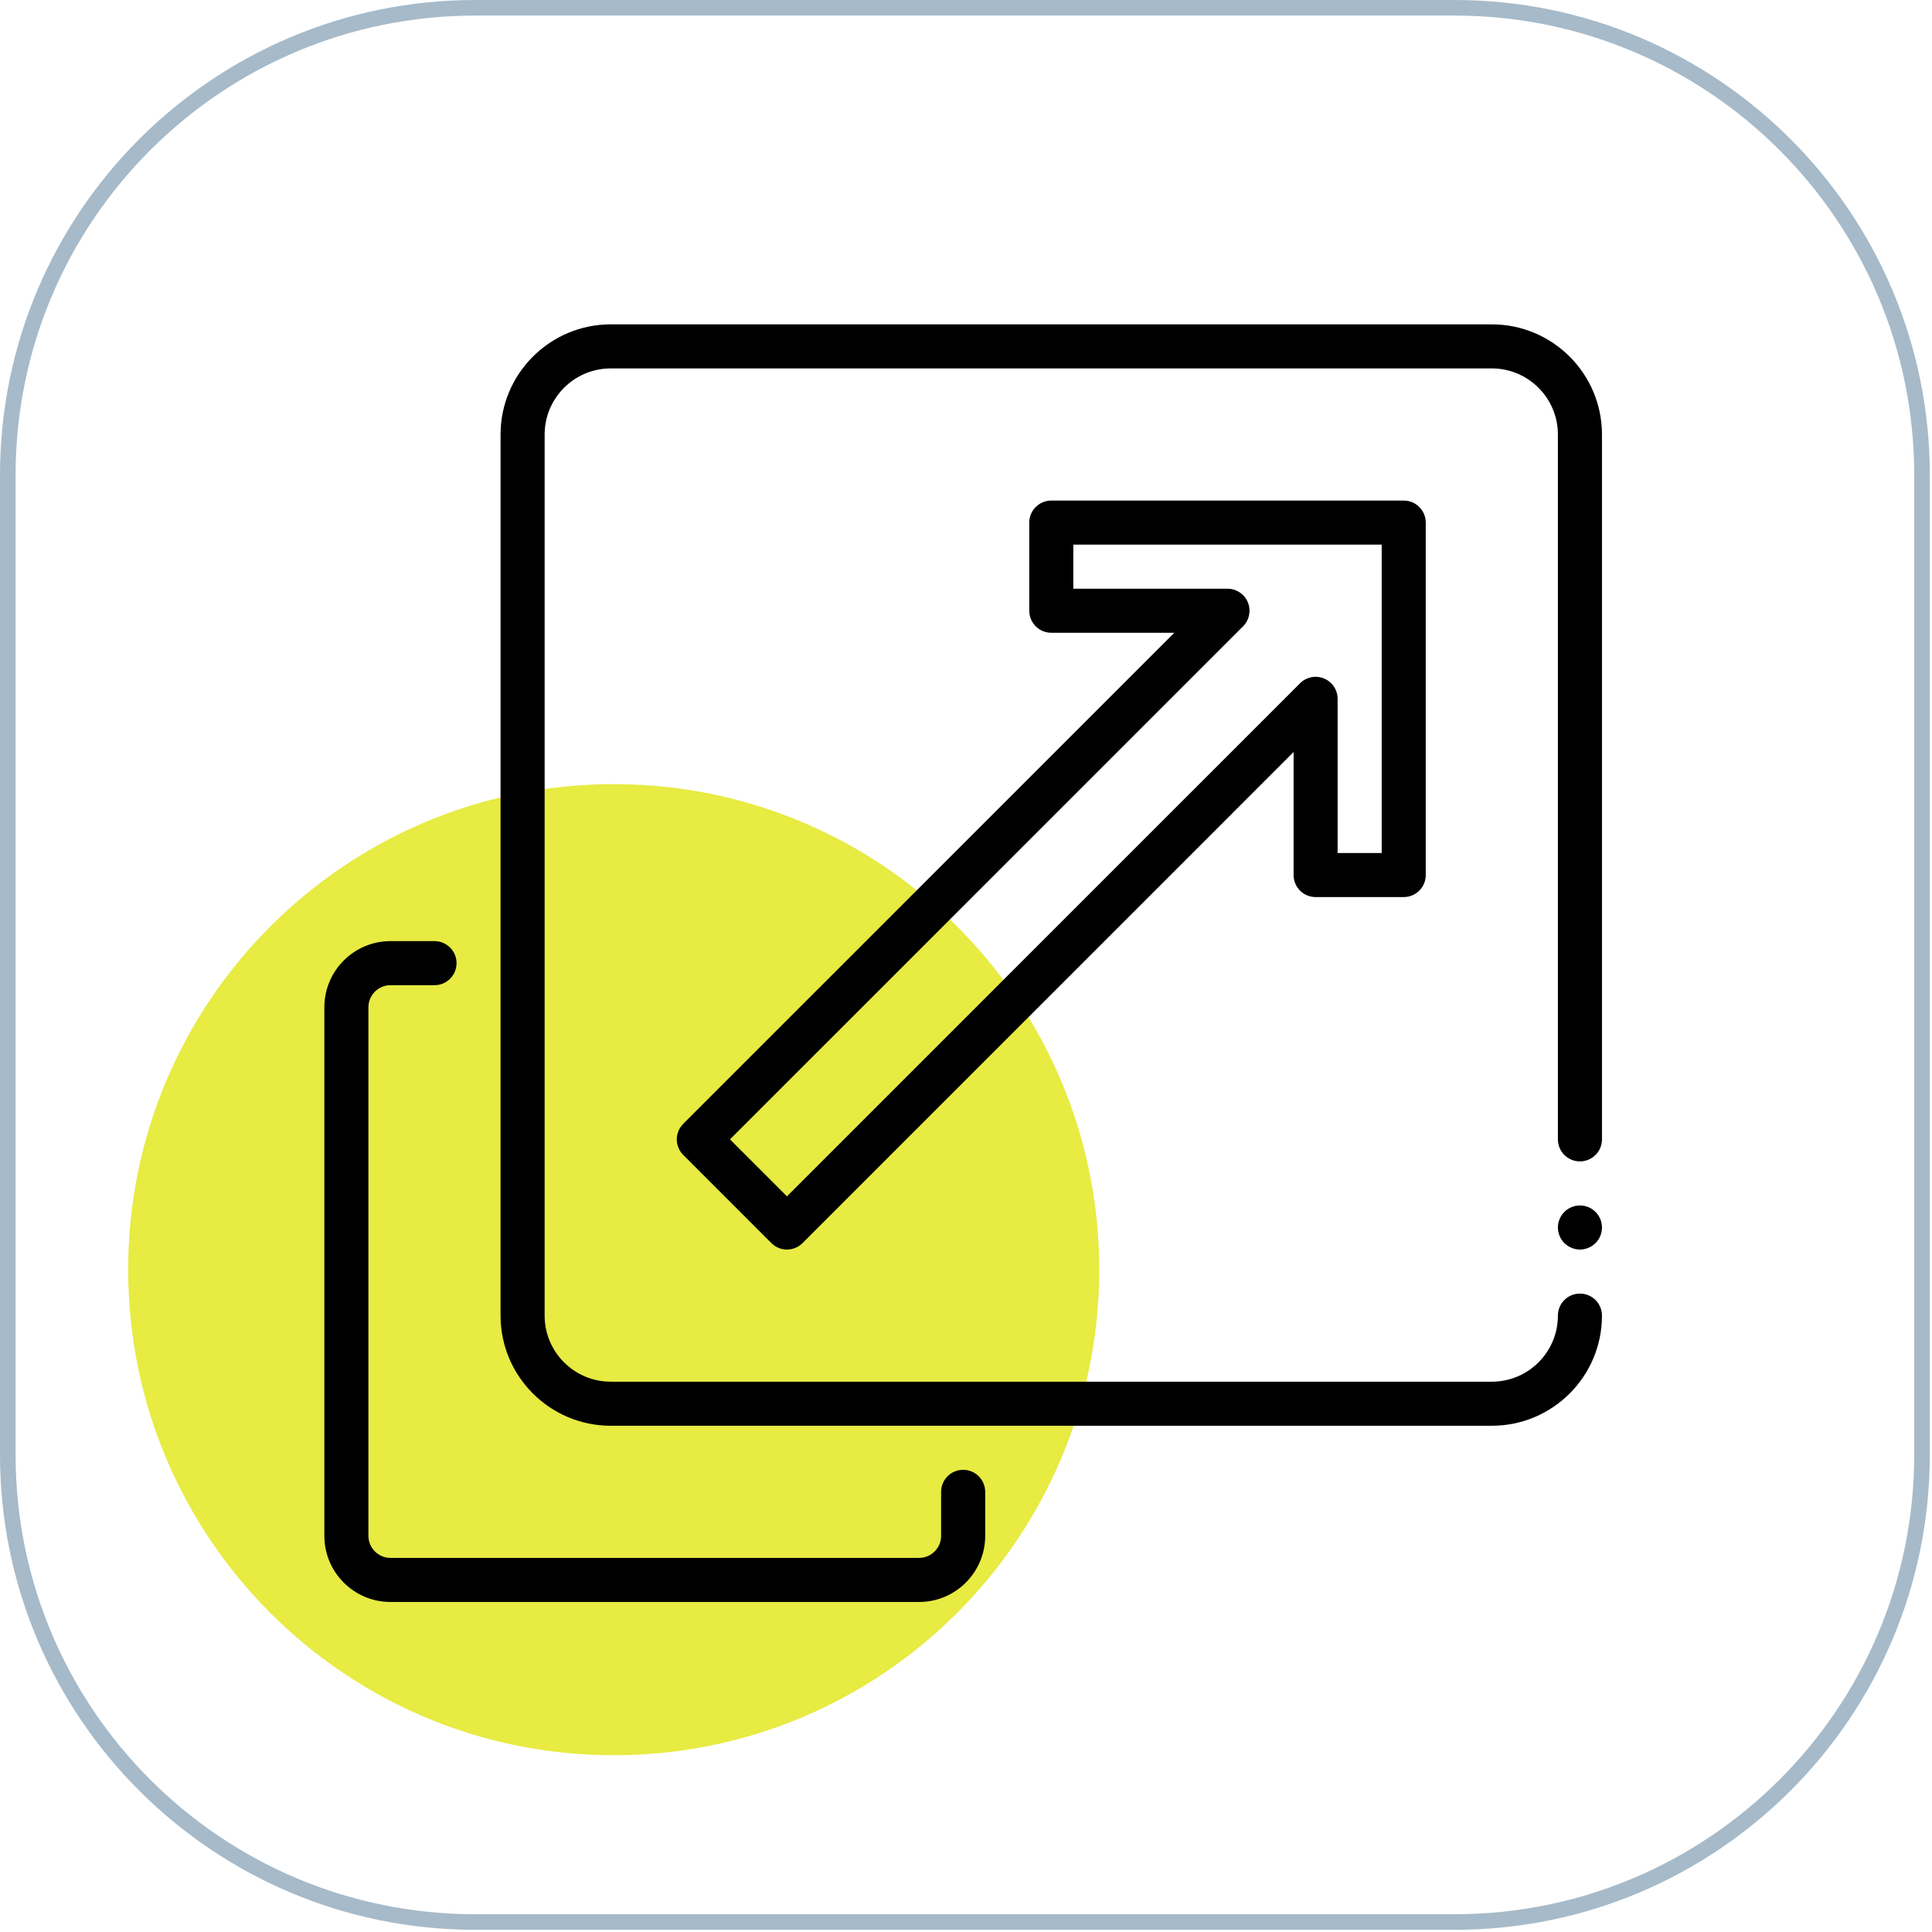
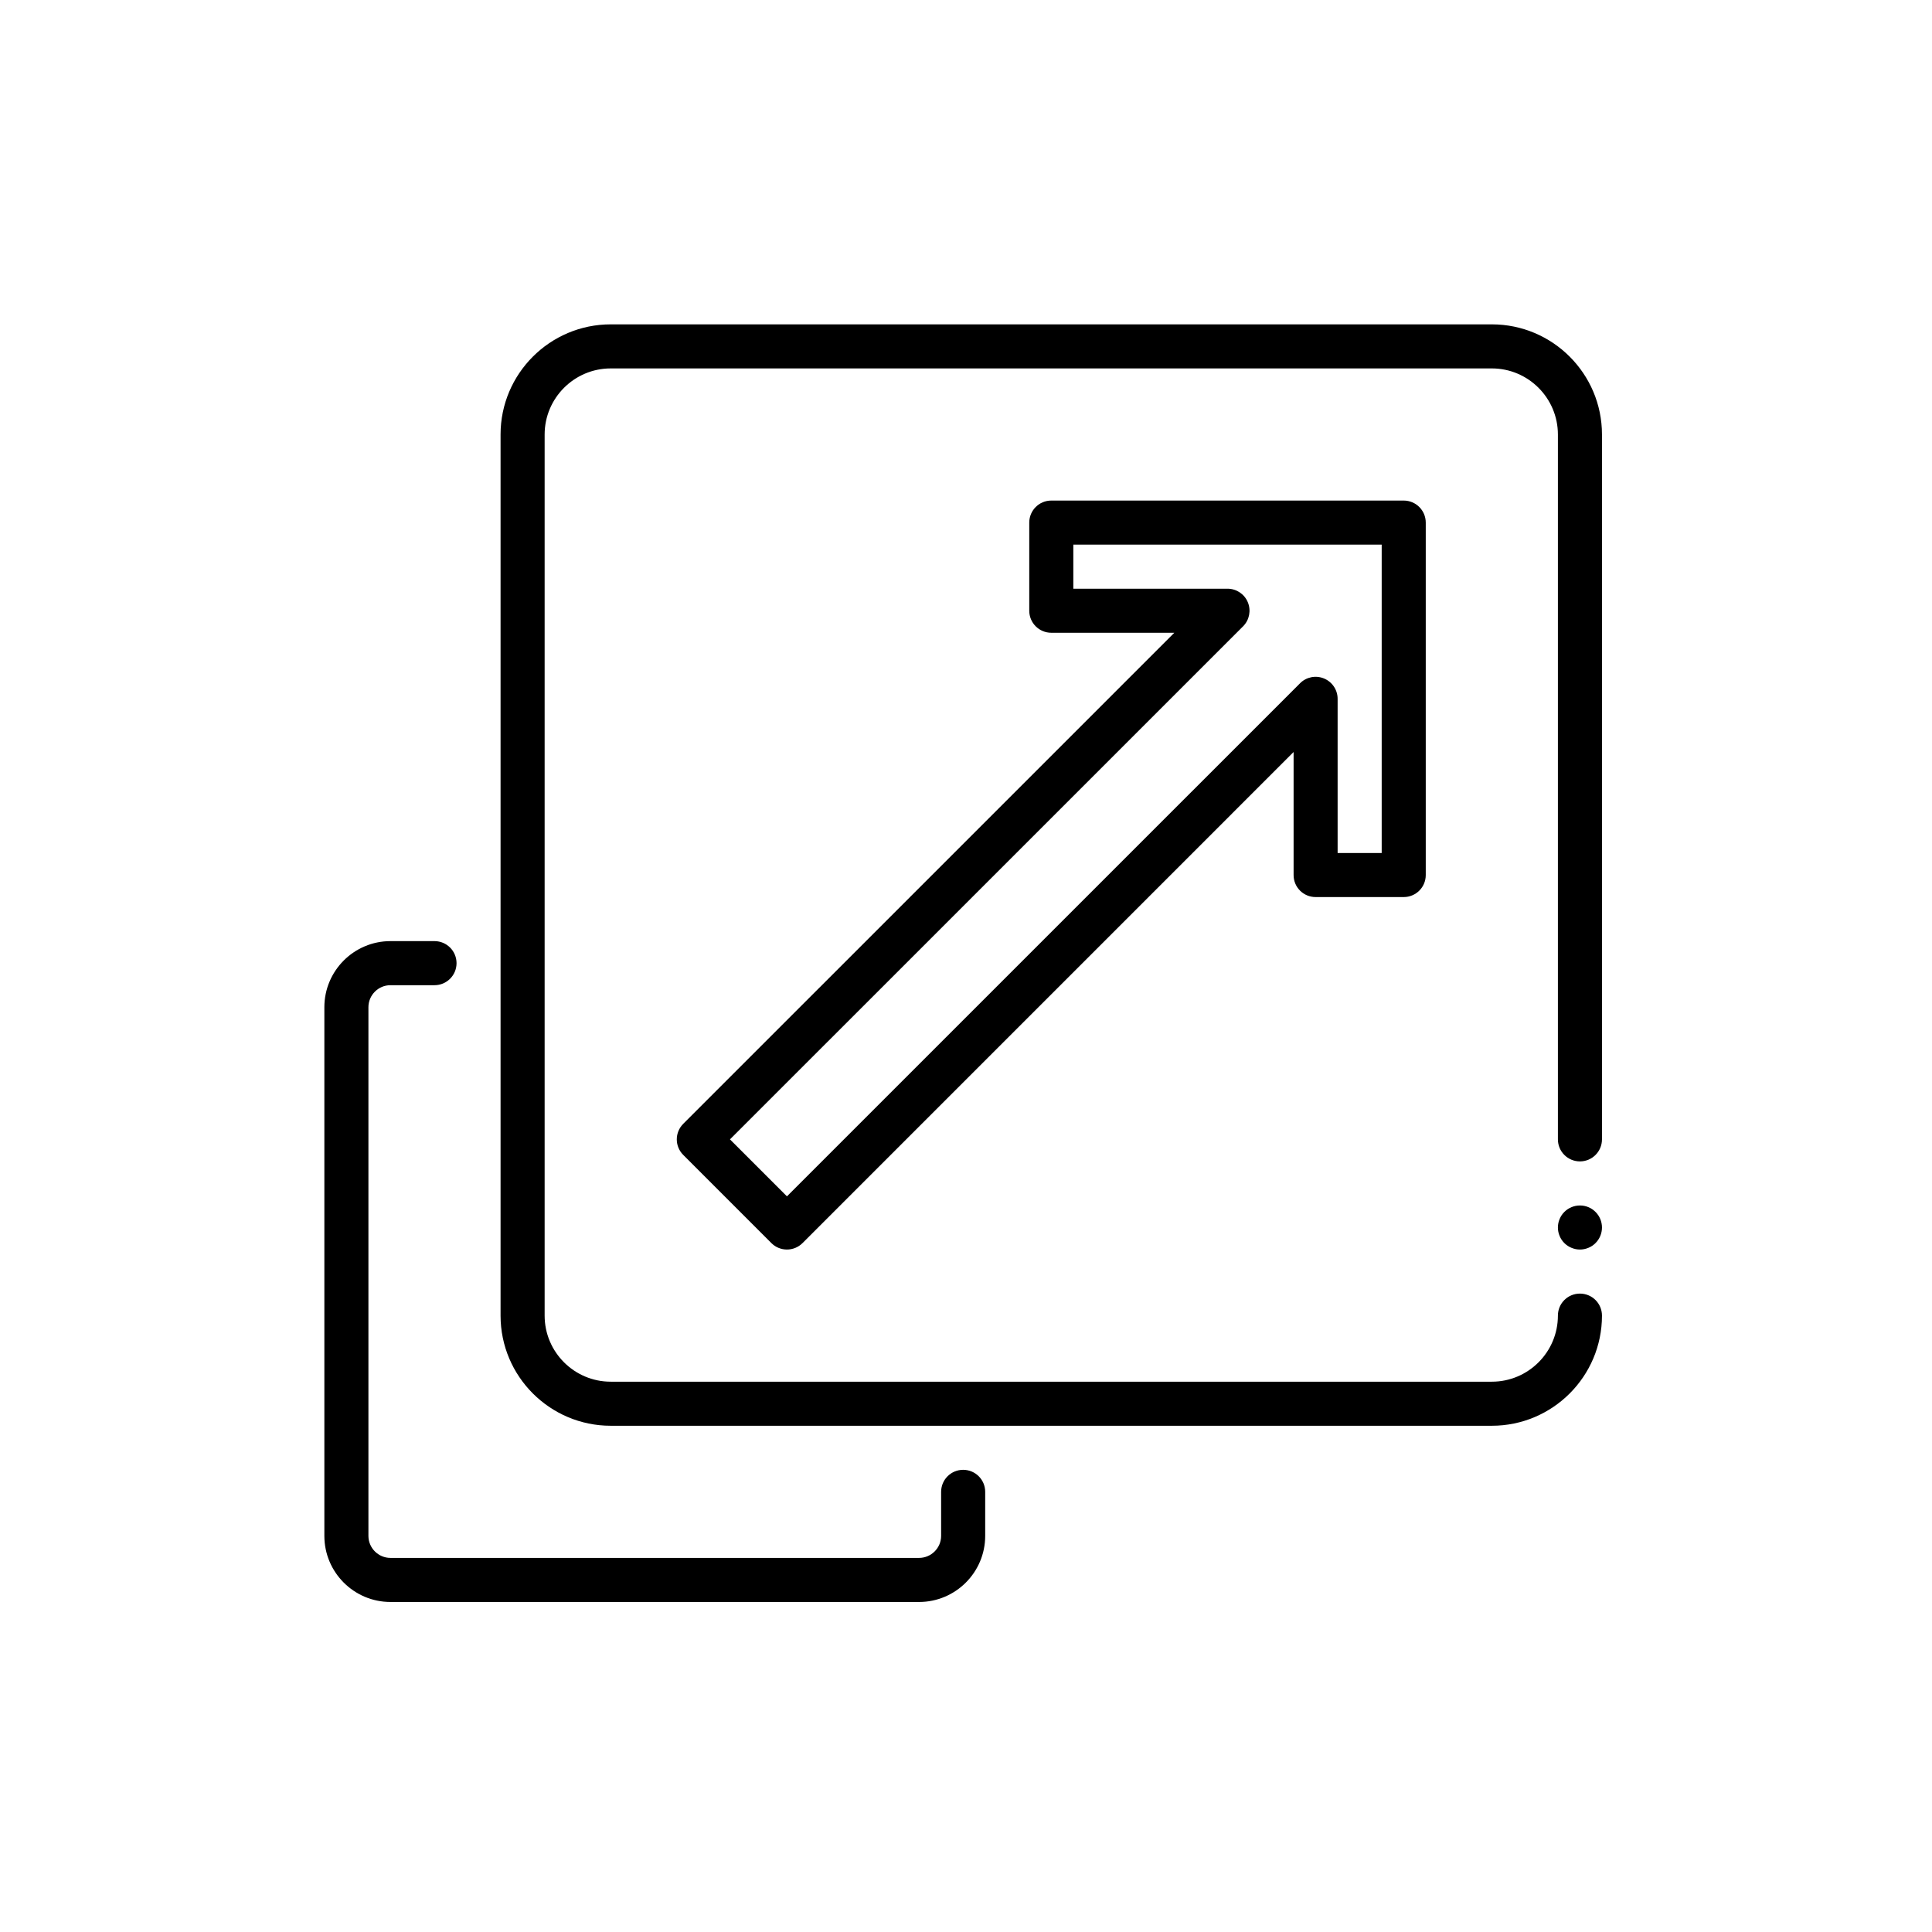
<svg xmlns="http://www.w3.org/2000/svg" width="248" zoomAndPan="magnify" viewBox="0 0 186 186" height="248" preserveAspectRatio="xMidYMid meet" version="1.0">
  <defs>
    <filter x="0%" y="0%" width="100%" height="100%" id="8cdca61c55">
      <feColorMatrix values="0 0 0 0 1 0 0 0 0 1 0 0 0 0 1 0 0 0 1 0" color-interpolation-filters="sRGB" />
    </filter>
    <mask id="7226c60672">
      <g filter="url(#8cdca61c55)">
        <rect x="-18.6" width="223.2" fill="#000000" y="-18.6" height="223.2" fill-opacity="0.84" />
      </g>
    </mask>
    <clipPath id="157146cbb6">
      <path d="M 0.34 0.492 L 93.828 0.492 L 93.828 93.984 L 0.34 93.984 Z M 0.34 0.492 " clip-rule="nonzero" />
    </clipPath>
    <clipPath id="321ed831e5">
-       <path d="M 47.086 0.492 C 21.27 0.492 0.34 21.422 0.34 47.238 C 0.34 73.055 21.27 93.984 47.086 93.984 C 72.902 93.984 93.828 73.055 93.828 47.238 C 93.828 21.422 72.902 0.492 47.086 0.492 Z M 47.086 0.492 " clip-rule="nonzero" />
-     </clipPath>
+       </clipPath>
    <clipPath id="767a277798">
-       <rect x="0" width="94" y="0" height="95" />
-     </clipPath>
+       </clipPath>
    <clipPath id="e33b1ee3a0">
-       <path d="M 45.75 0 L 140.039 0 C 165.305 0 185.789 20.484 185.789 45.75 L 185.789 140.039 C 185.789 165.305 165.305 185.789 140.039 185.789 L 45.75 185.789 C 20.484 185.789 0 165.305 0 140.039 L 0 45.75 C 0 20.484 20.484 0 45.75 0 Z M 45.75 0 " clip-rule="nonzero" />
-     </clipPath>
+       </clipPath>
    <clipPath id="26507da4fe">
      <path d="M 48 31.227 L 154.227 31.227 L 154.227 138 L 48 138 Z M 48 31.227 " clip-rule="nonzero" />
    </clipPath>
    <clipPath id="c707b32cb9">
      <path d="M 31.227 90 L 95 90 L 95 154.227 L 31.227 154.227 Z M 31.227 90 " clip-rule="nonzero" />
    </clipPath>
    <clipPath id="5a1a67374b">
      <path d="M 149 116 L 154.227 116 L 154.227 121 L 149 121 Z M 149 116 " clip-rule="nonzero" />
    </clipPath>
  </defs>
  <g mask="url(#7226c60672)">
    <g transform="matrix(1, 0, 0, 1, 12, 75)">
      <g clip-path="url(#767a277798)">
        <g clip-path="url(#157146cbb6)">
          <g clip-path="url(#321ed831e5)">
            <path fill="#e2e71f" d="M 0.34 0.492 L 93.828 0.492 L 93.828 93.984 L 0.34 93.984 Z M 0.34 0.492 " fill-opacity="1" fill-rule="nonzero" />
          </g>
        </g>
      </g>
    </g>
  </g>
  <g clip-path="url(#e33b1ee3a0)">
    <path stroke-linecap="butt" transform="matrix(0.75, 0, 0, 0.75, 0, 0)" fill="none" stroke-linejoin="miter" d="M 61 -0 L 186.719 -0 C 220.406 -0 247.719 27.312 247.719 61 L 247.719 186.719 C 247.719 220.406 220.406 247.719 186.719 247.719 L 61 247.719 C 27.312 247.719 -0 220.406 -0 186.719 L -0 61 C -0 27.312 27.312 -0 61 -0 Z M 61 -0 " stroke="#a6bac9" stroke-width="4" stroke-opacity="1" stroke-miterlimit="4" />
  </g>
  <g clip-path="url(#26507da4fe)">
    <path fill="#000000" d="M 143.625 31.227 L 58.797 31.227 C 52.949 31.227 48.191 35.98 48.191 41.832 L 48.191 126.66 C 48.191 132.508 52.949 137.262 58.797 137.262 L 143.625 137.262 C 149.473 137.262 154.227 132.508 154.227 126.66 C 154.227 125.484 153.277 124.539 152.105 124.539 C 150.934 124.539 149.984 125.484 149.984 126.66 C 149.984 130.168 147.133 133.02 143.625 133.02 L 58.797 133.02 C 55.289 133.02 52.434 130.168 52.434 126.66 L 52.434 41.832 C 52.434 38.324 55.289 35.469 58.797 35.469 L 143.625 35.469 C 147.133 35.469 149.984 38.324 149.984 41.832 L 149.984 109.691 C 149.984 110.863 150.934 111.812 152.105 111.812 C 153.277 111.812 154.227 110.863 154.227 109.691 L 154.227 41.832 C 154.227 35.98 149.473 31.227 143.625 31.227 Z M 143.625 31.227 " fill-opacity="1" fill-rule="nonzero" />
  </g>
  <g clip-path="url(#c707b32cb9)">
    <path fill="#000000" d="M 37.59 154.227 L 88.484 154.227 C 91.992 154.227 94.848 151.375 94.848 147.863 L 94.848 143.625 C 94.848 142.453 93.898 141.504 92.727 141.504 C 91.555 141.504 90.605 142.453 90.605 143.625 L 90.605 147.863 C 90.605 149.031 89.652 149.984 88.484 149.984 L 37.59 149.984 C 36.422 149.984 35.469 149.031 35.469 147.863 L 35.469 96.969 C 35.469 95.801 36.422 94.848 37.59 94.848 L 41.832 94.848 C 43.004 94.848 43.953 93.898 43.953 92.727 C 43.953 91.555 43.004 90.605 41.832 90.605 L 37.59 90.605 C 34.082 90.605 31.227 93.461 31.227 96.969 L 31.227 147.863 C 31.227 151.375 34.082 154.227 37.59 154.227 Z M 37.59 154.227 " fill-opacity="1" fill-rule="nonzero" />
  </g>
  <path fill="#000000" d="M 126.66 86.363 L 135.141 86.363 C 136.312 86.363 137.262 85.418 137.262 84.246 L 137.262 50.312 C 137.262 49.141 136.312 48.191 135.141 48.191 L 101.211 48.191 C 100.039 48.191 99.09 49.141 99.09 50.312 L 99.09 58.797 C 99.09 59.969 100.039 60.918 101.211 60.918 L 113.055 60.918 L 65.781 108.191 C 64.949 109.023 64.949 110.363 65.781 111.191 L 74.262 119.676 C 74.676 120.09 75.219 120.297 75.762 120.297 C 76.305 120.297 76.848 120.09 77.262 119.676 L 124.539 72.398 L 124.539 84.246 C 124.539 85.418 125.484 86.363 126.66 86.363 Z M 75.762 115.176 L 70.277 109.691 L 119.676 60.297 C 120.281 59.691 120.461 58.777 120.133 57.984 C 119.809 57.191 119.031 56.676 118.176 56.676 L 103.332 56.676 L 103.332 52.434 L 133.02 52.434 L 133.02 82.125 L 128.777 82.125 L 128.777 67.277 C 128.777 66.422 128.262 65.648 127.469 65.32 C 126.68 64.992 125.762 65.172 125.16 65.781 Z M 75.762 115.176 " fill-opacity="1" fill-rule="nonzero" />
  <g clip-path="url(#5a1a67374b)">
    <path fill="#000000" d="M 154.227 118.176 C 154.227 118.457 154.172 118.727 154.066 118.988 C 153.957 119.246 153.805 119.477 153.605 119.676 C 153.406 119.875 153.18 120.027 152.918 120.133 C 152.66 120.242 152.387 120.297 152.105 120.297 C 151.824 120.297 151.555 120.242 151.297 120.133 C 151.035 120.027 150.805 119.875 150.605 119.676 C 150.406 119.477 150.254 119.246 150.148 118.988 C 150.039 118.727 149.984 118.457 149.984 118.176 C 149.984 117.895 150.039 117.625 150.148 117.363 C 150.254 117.105 150.406 116.875 150.605 116.676 C 150.805 116.477 151.035 116.324 151.297 116.215 C 151.555 116.109 151.824 116.055 152.105 116.055 C 152.387 116.055 152.66 116.109 152.918 116.215 C 153.18 116.324 153.406 116.477 153.605 116.676 C 153.805 116.875 153.957 117.105 154.066 117.363 C 154.172 117.625 154.227 117.895 154.227 118.176 Z M 154.227 118.176 " fill-opacity="1" fill-rule="nonzero" />
  </g>
</svg>